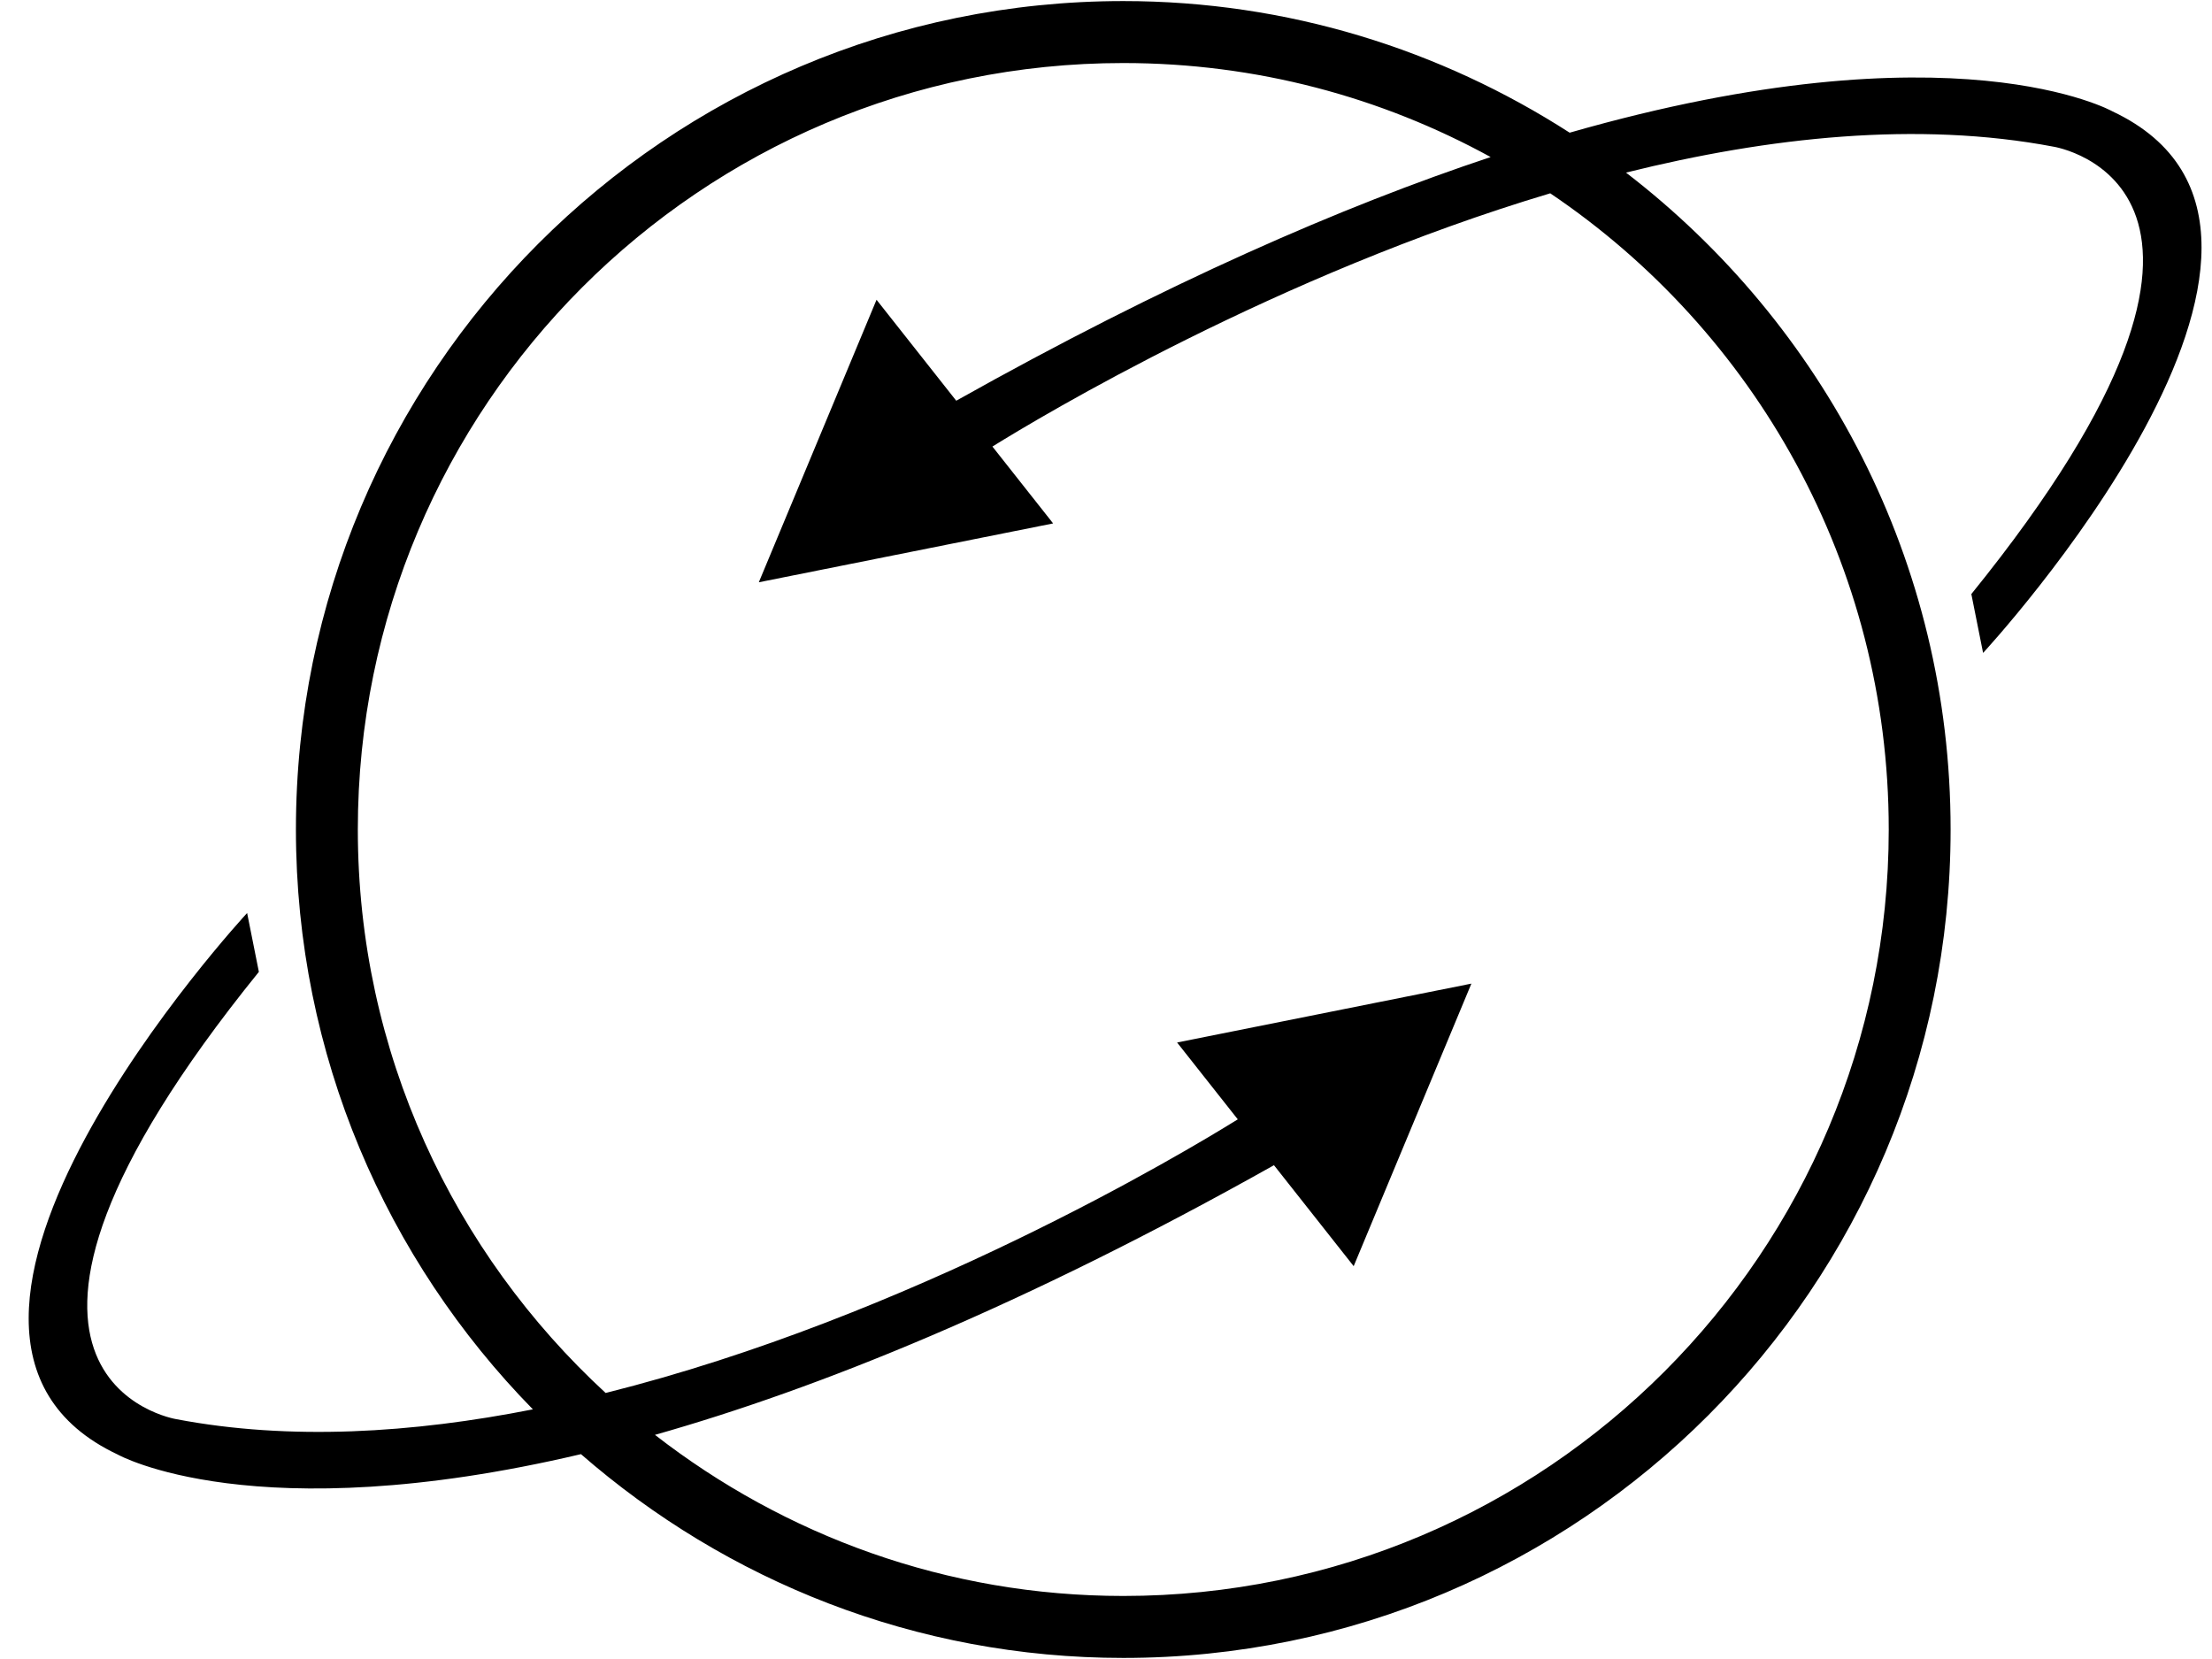
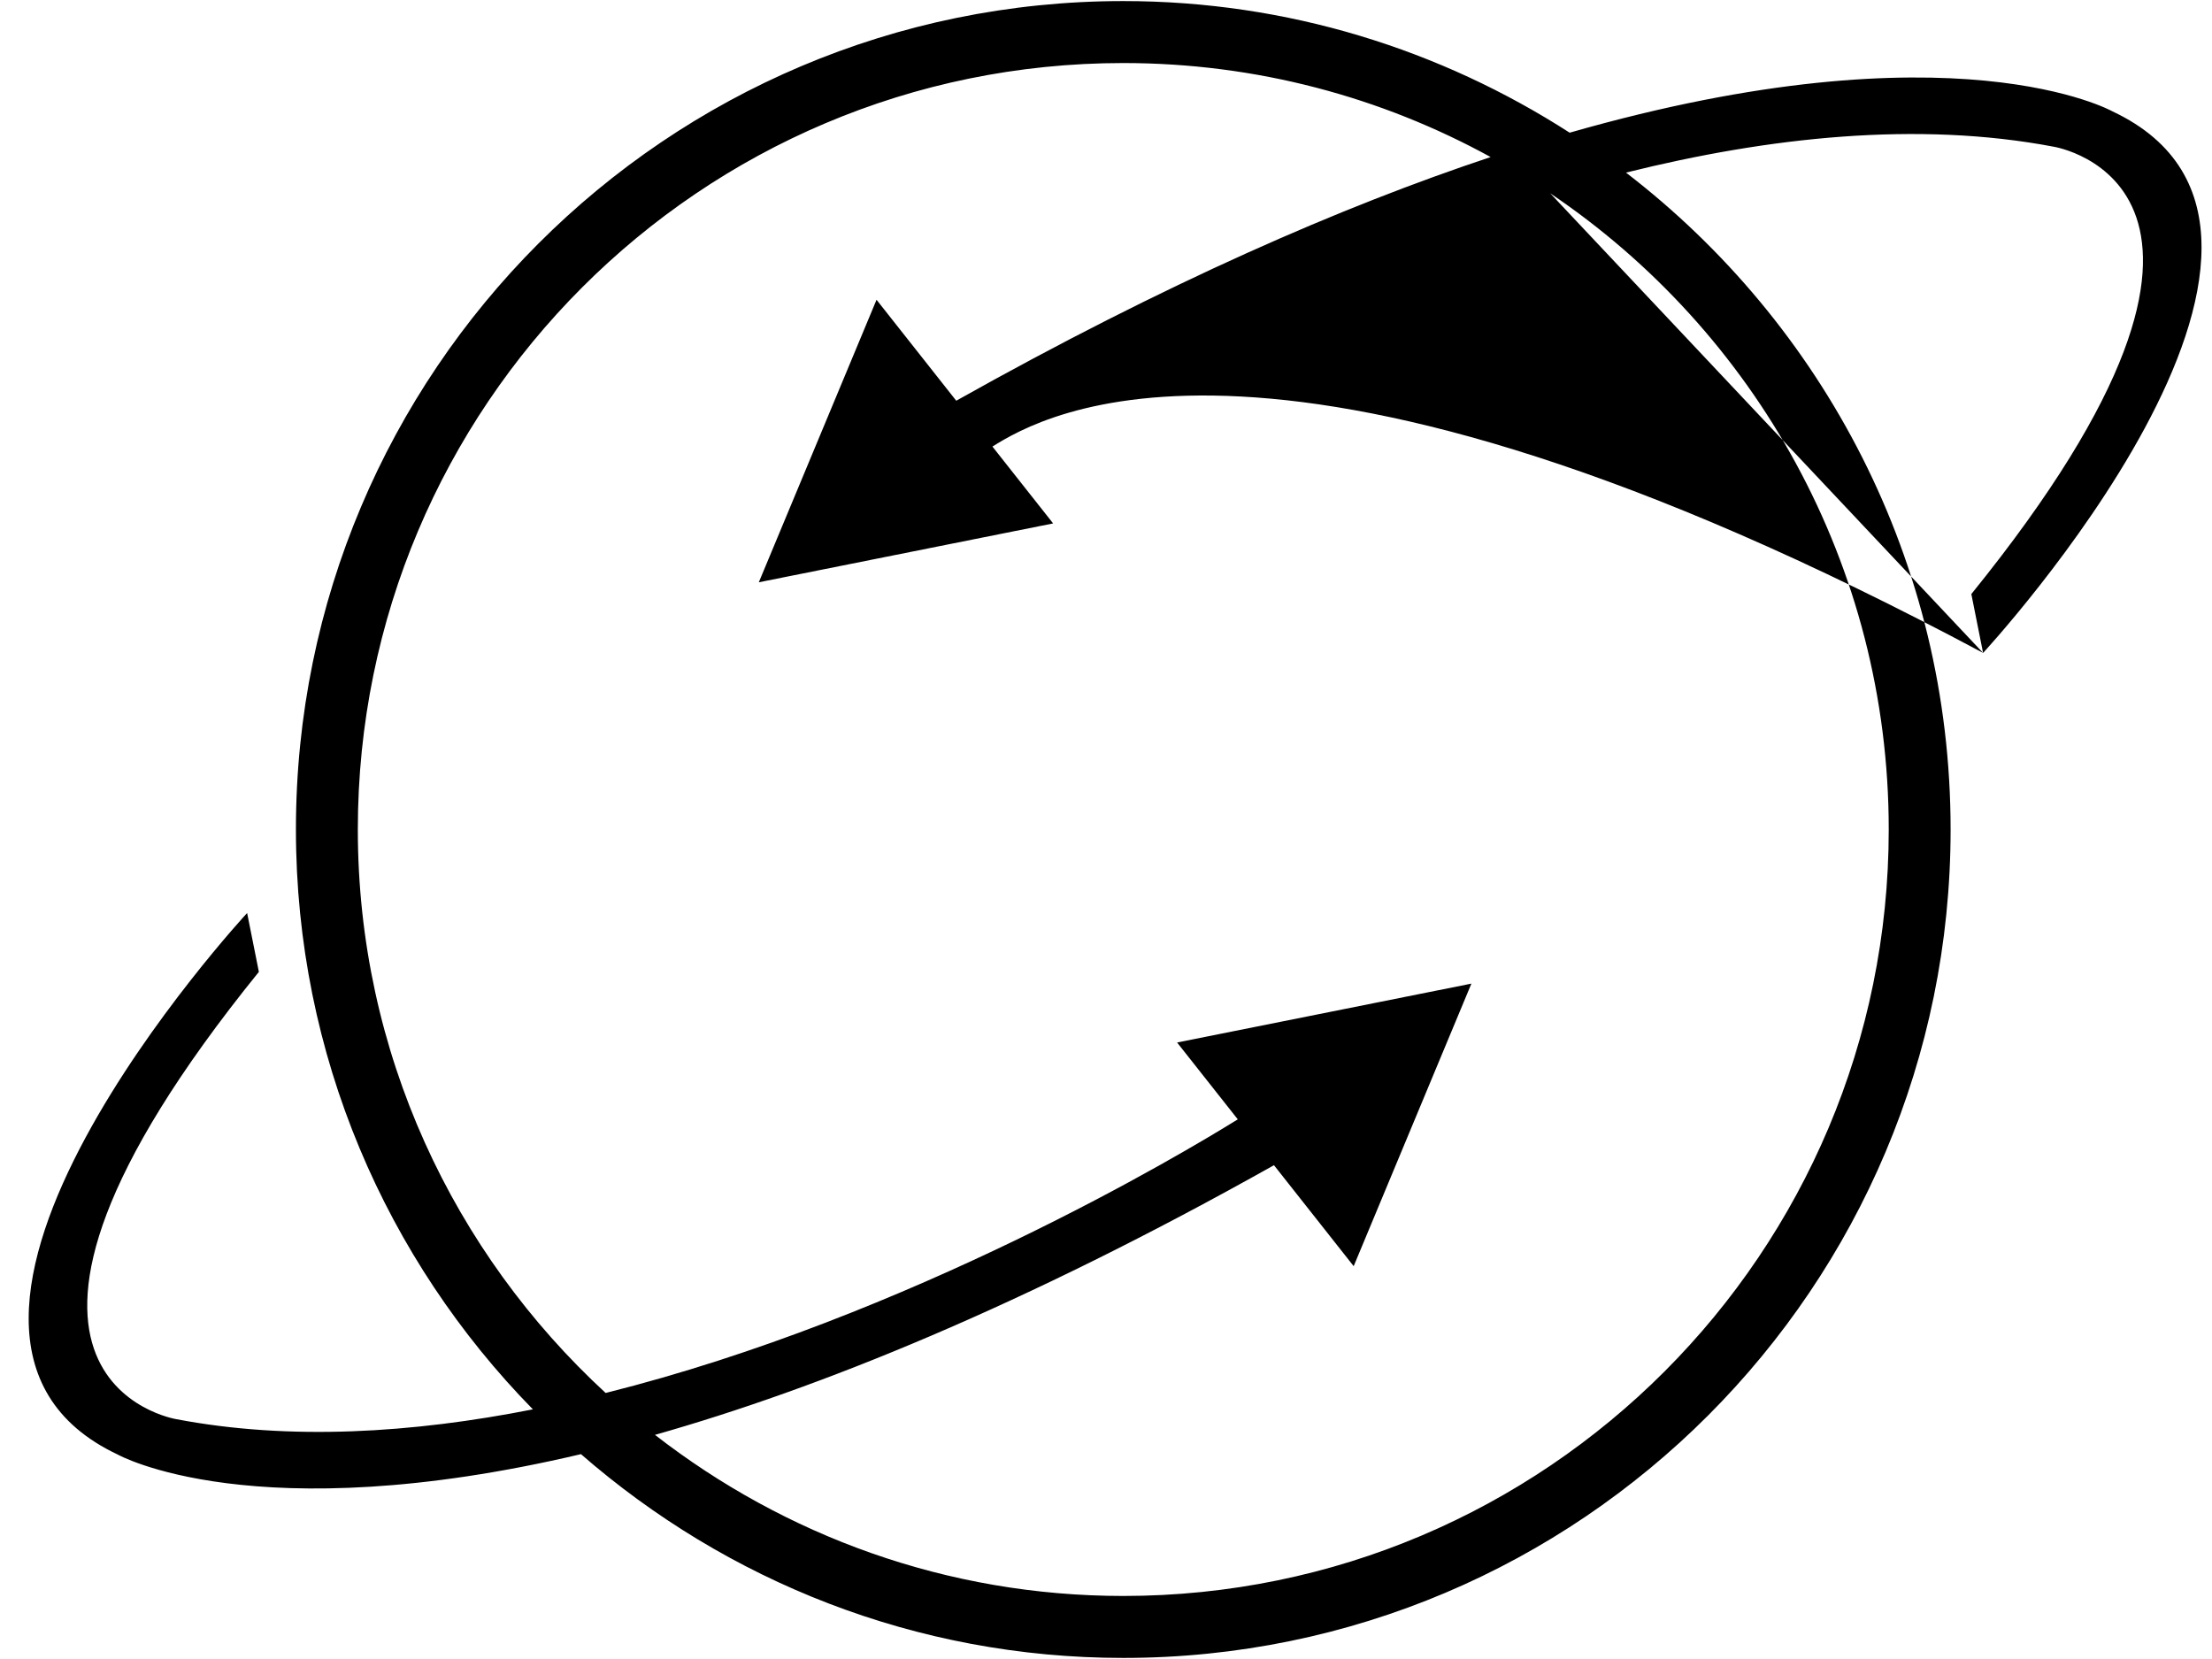
<svg xmlns="http://www.w3.org/2000/svg" width="64px" height="48px">
-   <path fill-rule="evenodd" fill="#000" d="M57.377,18.891 L57.037,17.188 C66.590,5.386 59.421,4.245 59.421,4.245 C55.483,3.496 51.170,3.966 47.045,4.994 C52.746,9.375 56.437,16.247 56.437,24.000 C56.437,37.237 45.720,47.969 32.500,47.969 C26.490,47.969 21.013,45.735 16.809,42.073 C7.347,44.303 3.403,42.083 3.403,42.083 C-4.084,38.553 7.150,26.416 7.150,26.416 L7.490,28.119 C-2.063,39.921 5.106,41.062 5.106,41.062 C8.391,41.687 11.938,41.464 15.418,40.777 C11.182,36.453 8.562,30.535 8.562,24.000 C8.562,10.762 19.280,0.031 32.500,0.031 C37.261,0.031 41.686,1.440 45.415,3.839 C56.543,0.649 61.124,3.224 61.124,3.224 C68.611,6.754 57.377,18.891 57.377,18.891 ZM44.853,5.593 C36.938,7.960 30.146,12.031 28.714,12.920 L30.470,15.144 L21.955,16.847 L25.361,8.673 L27.667,11.594 C33.729,8.191 38.854,5.965 43.129,4.544 C39.973,2.812 36.353,1.824 32.500,1.824 C20.268,1.824 10.353,11.752 10.353,24.000 C10.353,30.456 13.125,36.250 17.523,40.303 C26.327,38.101 34.253,33.355 35.813,32.386 L34.057,30.163 L42.572,28.459 L39.166,36.634 L36.860,33.713 C29.591,37.794 23.675,40.176 18.950,41.515 C22.697,44.426 27.390,46.176 32.500,46.176 C44.732,46.176 54.647,36.247 54.647,24.000 C54.647,16.332 50.760,9.575 44.853,5.593 Z" />
+   <path fill-rule="evenodd" fill="#000" d="M57.377,18.891 L57.037,17.188 C66.590,5.386 59.421,4.245 59.421,4.245 C55.483,3.496 51.170,3.966 47.045,4.994 C52.746,9.375 56.437,16.247 56.437,24.000 C56.437,37.237 45.720,47.969 32.500,47.969 C26.490,47.969 21.013,45.735 16.809,42.073 C7.347,44.303 3.403,42.083 3.403,42.083 C-4.084,38.553 7.150,26.416 7.150,26.416 L7.490,28.119 C-2.063,39.921 5.106,41.062 5.106,41.062 C8.391,41.687 11.938,41.464 15.418,40.777 C11.182,36.453 8.562,30.535 8.562,24.000 C8.562,10.762 19.280,0.031 32.500,0.031 C37.261,0.031 41.686,1.440 45.415,3.839 C56.543,0.649 61.124,3.224 61.124,3.224 C68.611,6.754 57.377,18.891 57.377,18.891 ZC36.938,7.960 30.146,12.031 28.714,12.920 L30.470,15.144 L21.955,16.847 L25.361,8.673 L27.667,11.594 C33.729,8.191 38.854,5.965 43.129,4.544 C39.973,2.812 36.353,1.824 32.500,1.824 C20.268,1.824 10.353,11.752 10.353,24.000 C10.353,30.456 13.125,36.250 17.523,40.303 C26.327,38.101 34.253,33.355 35.813,32.386 L34.057,30.163 L42.572,28.459 L39.166,36.634 L36.860,33.713 C29.591,37.794 23.675,40.176 18.950,41.515 C22.697,44.426 27.390,46.176 32.500,46.176 C44.732,46.176 54.647,36.247 54.647,24.000 C54.647,16.332 50.760,9.575 44.853,5.593 Z" />
</svg>